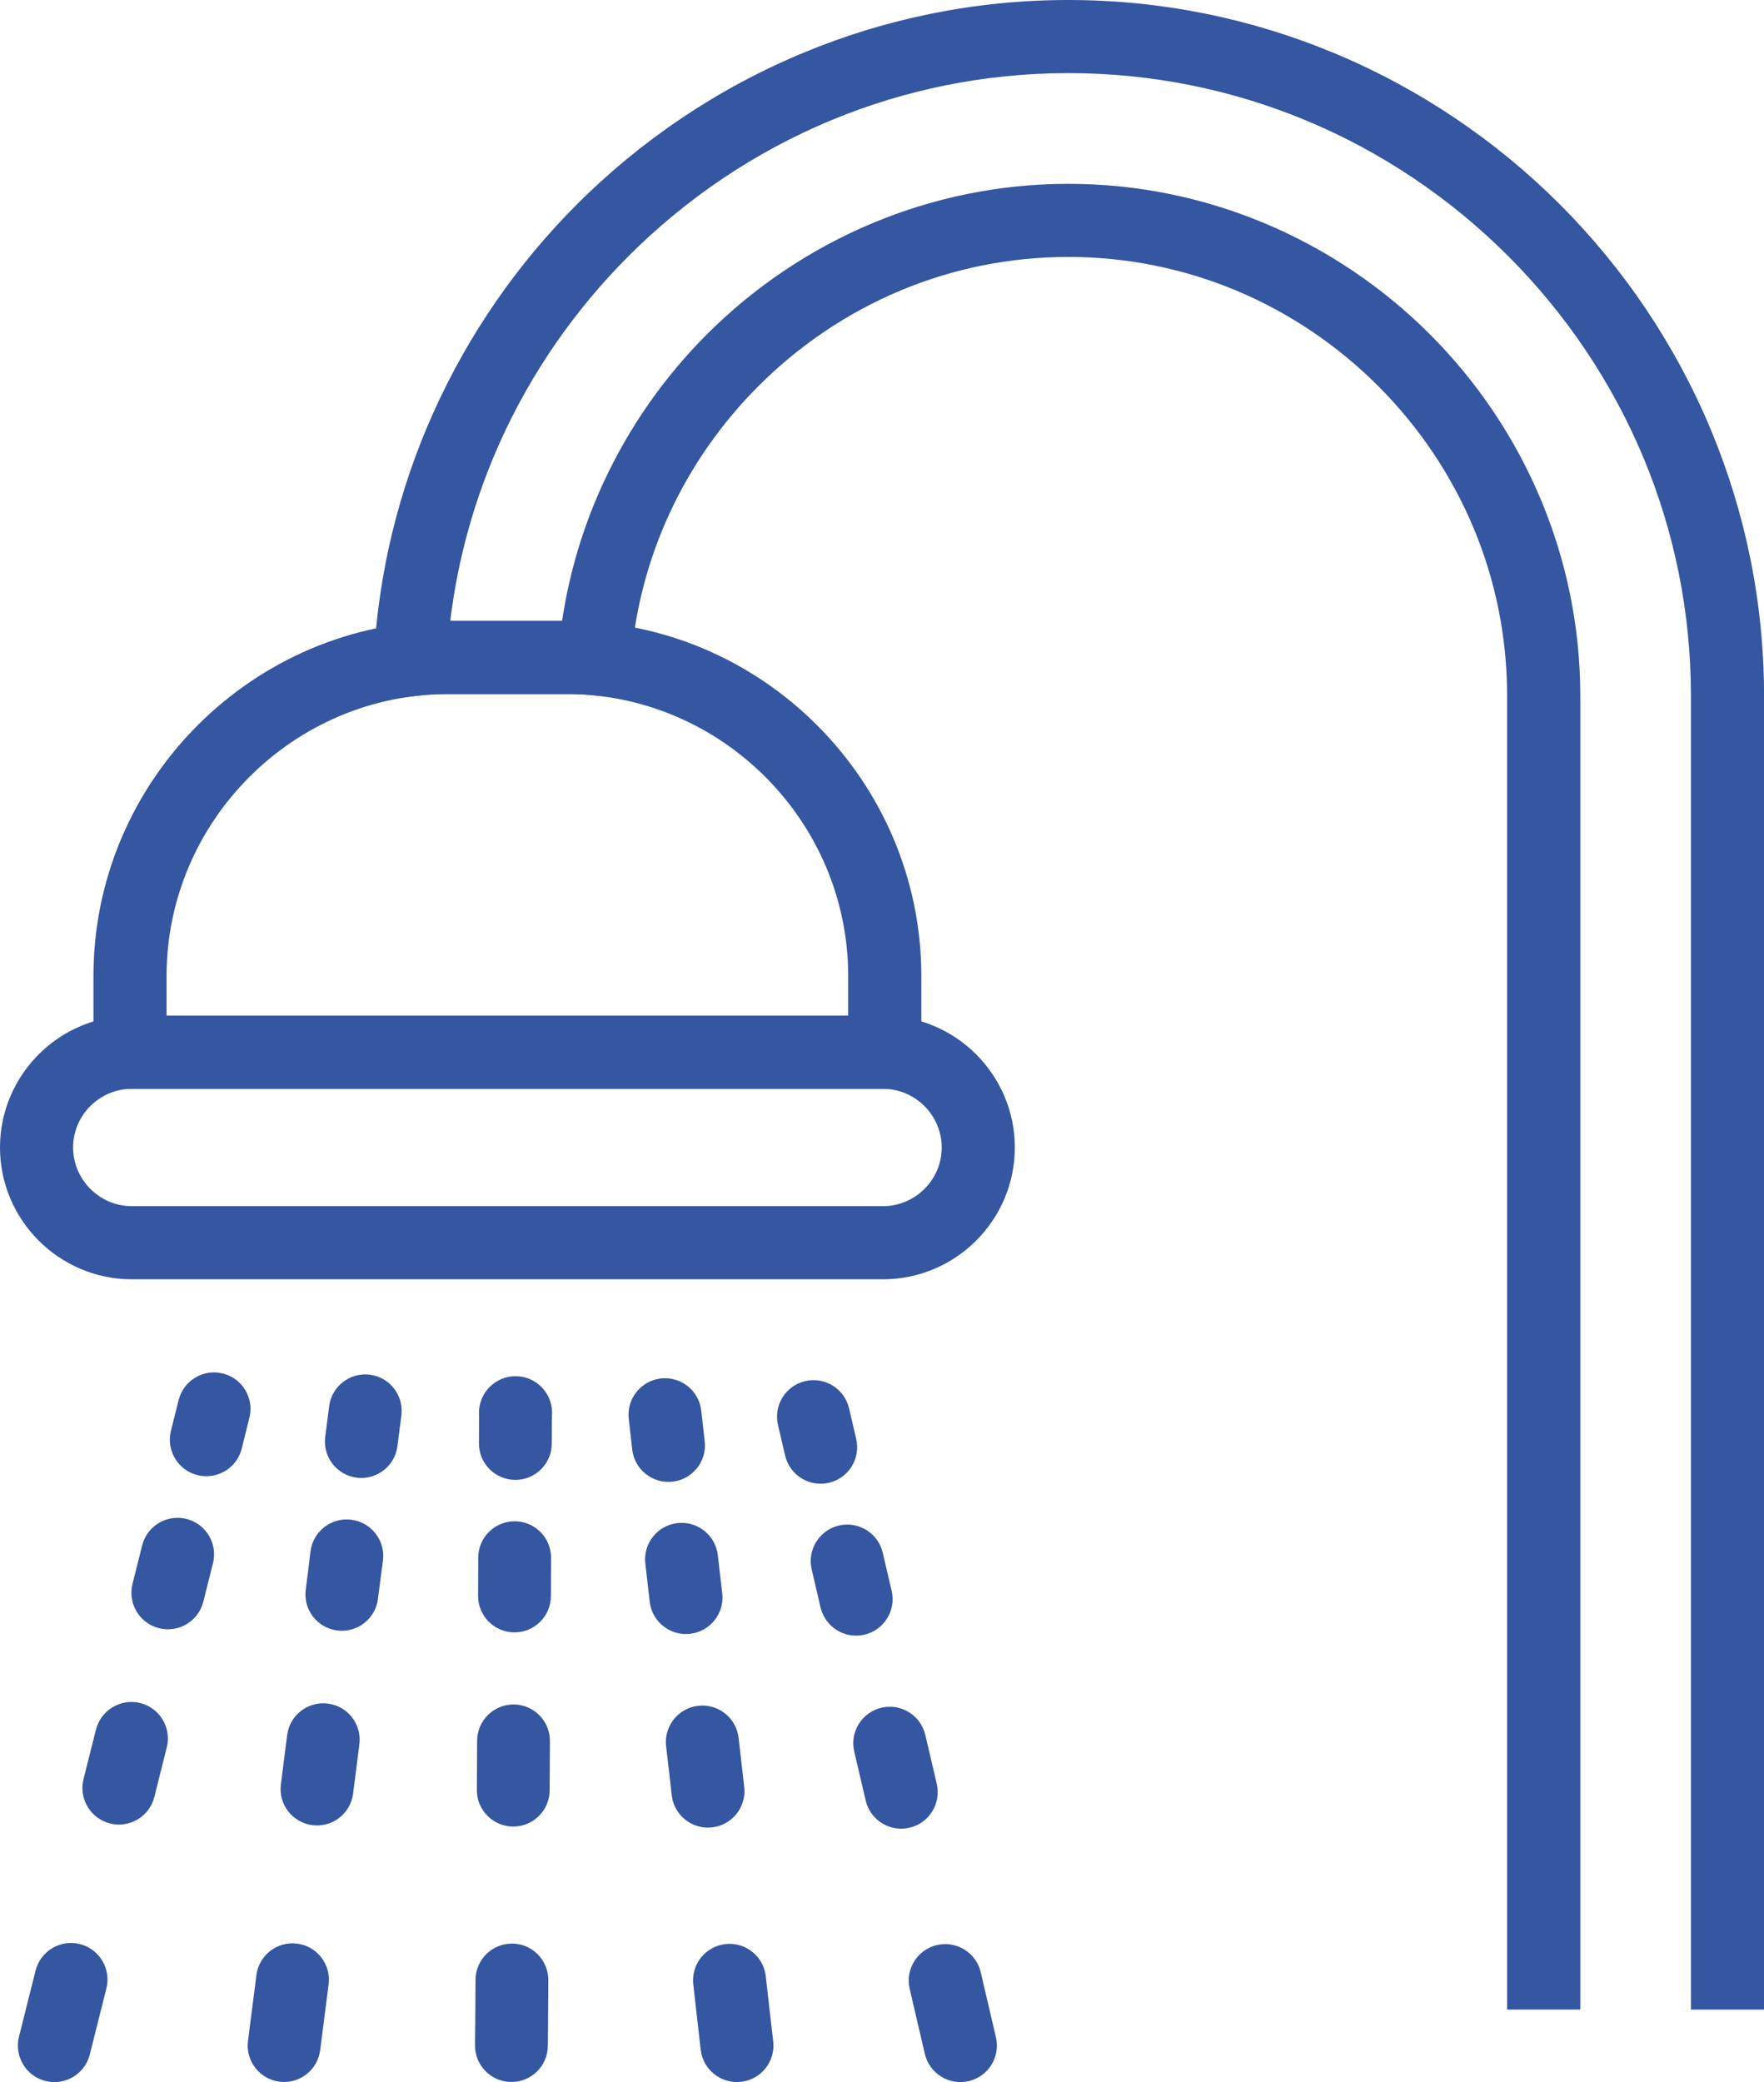
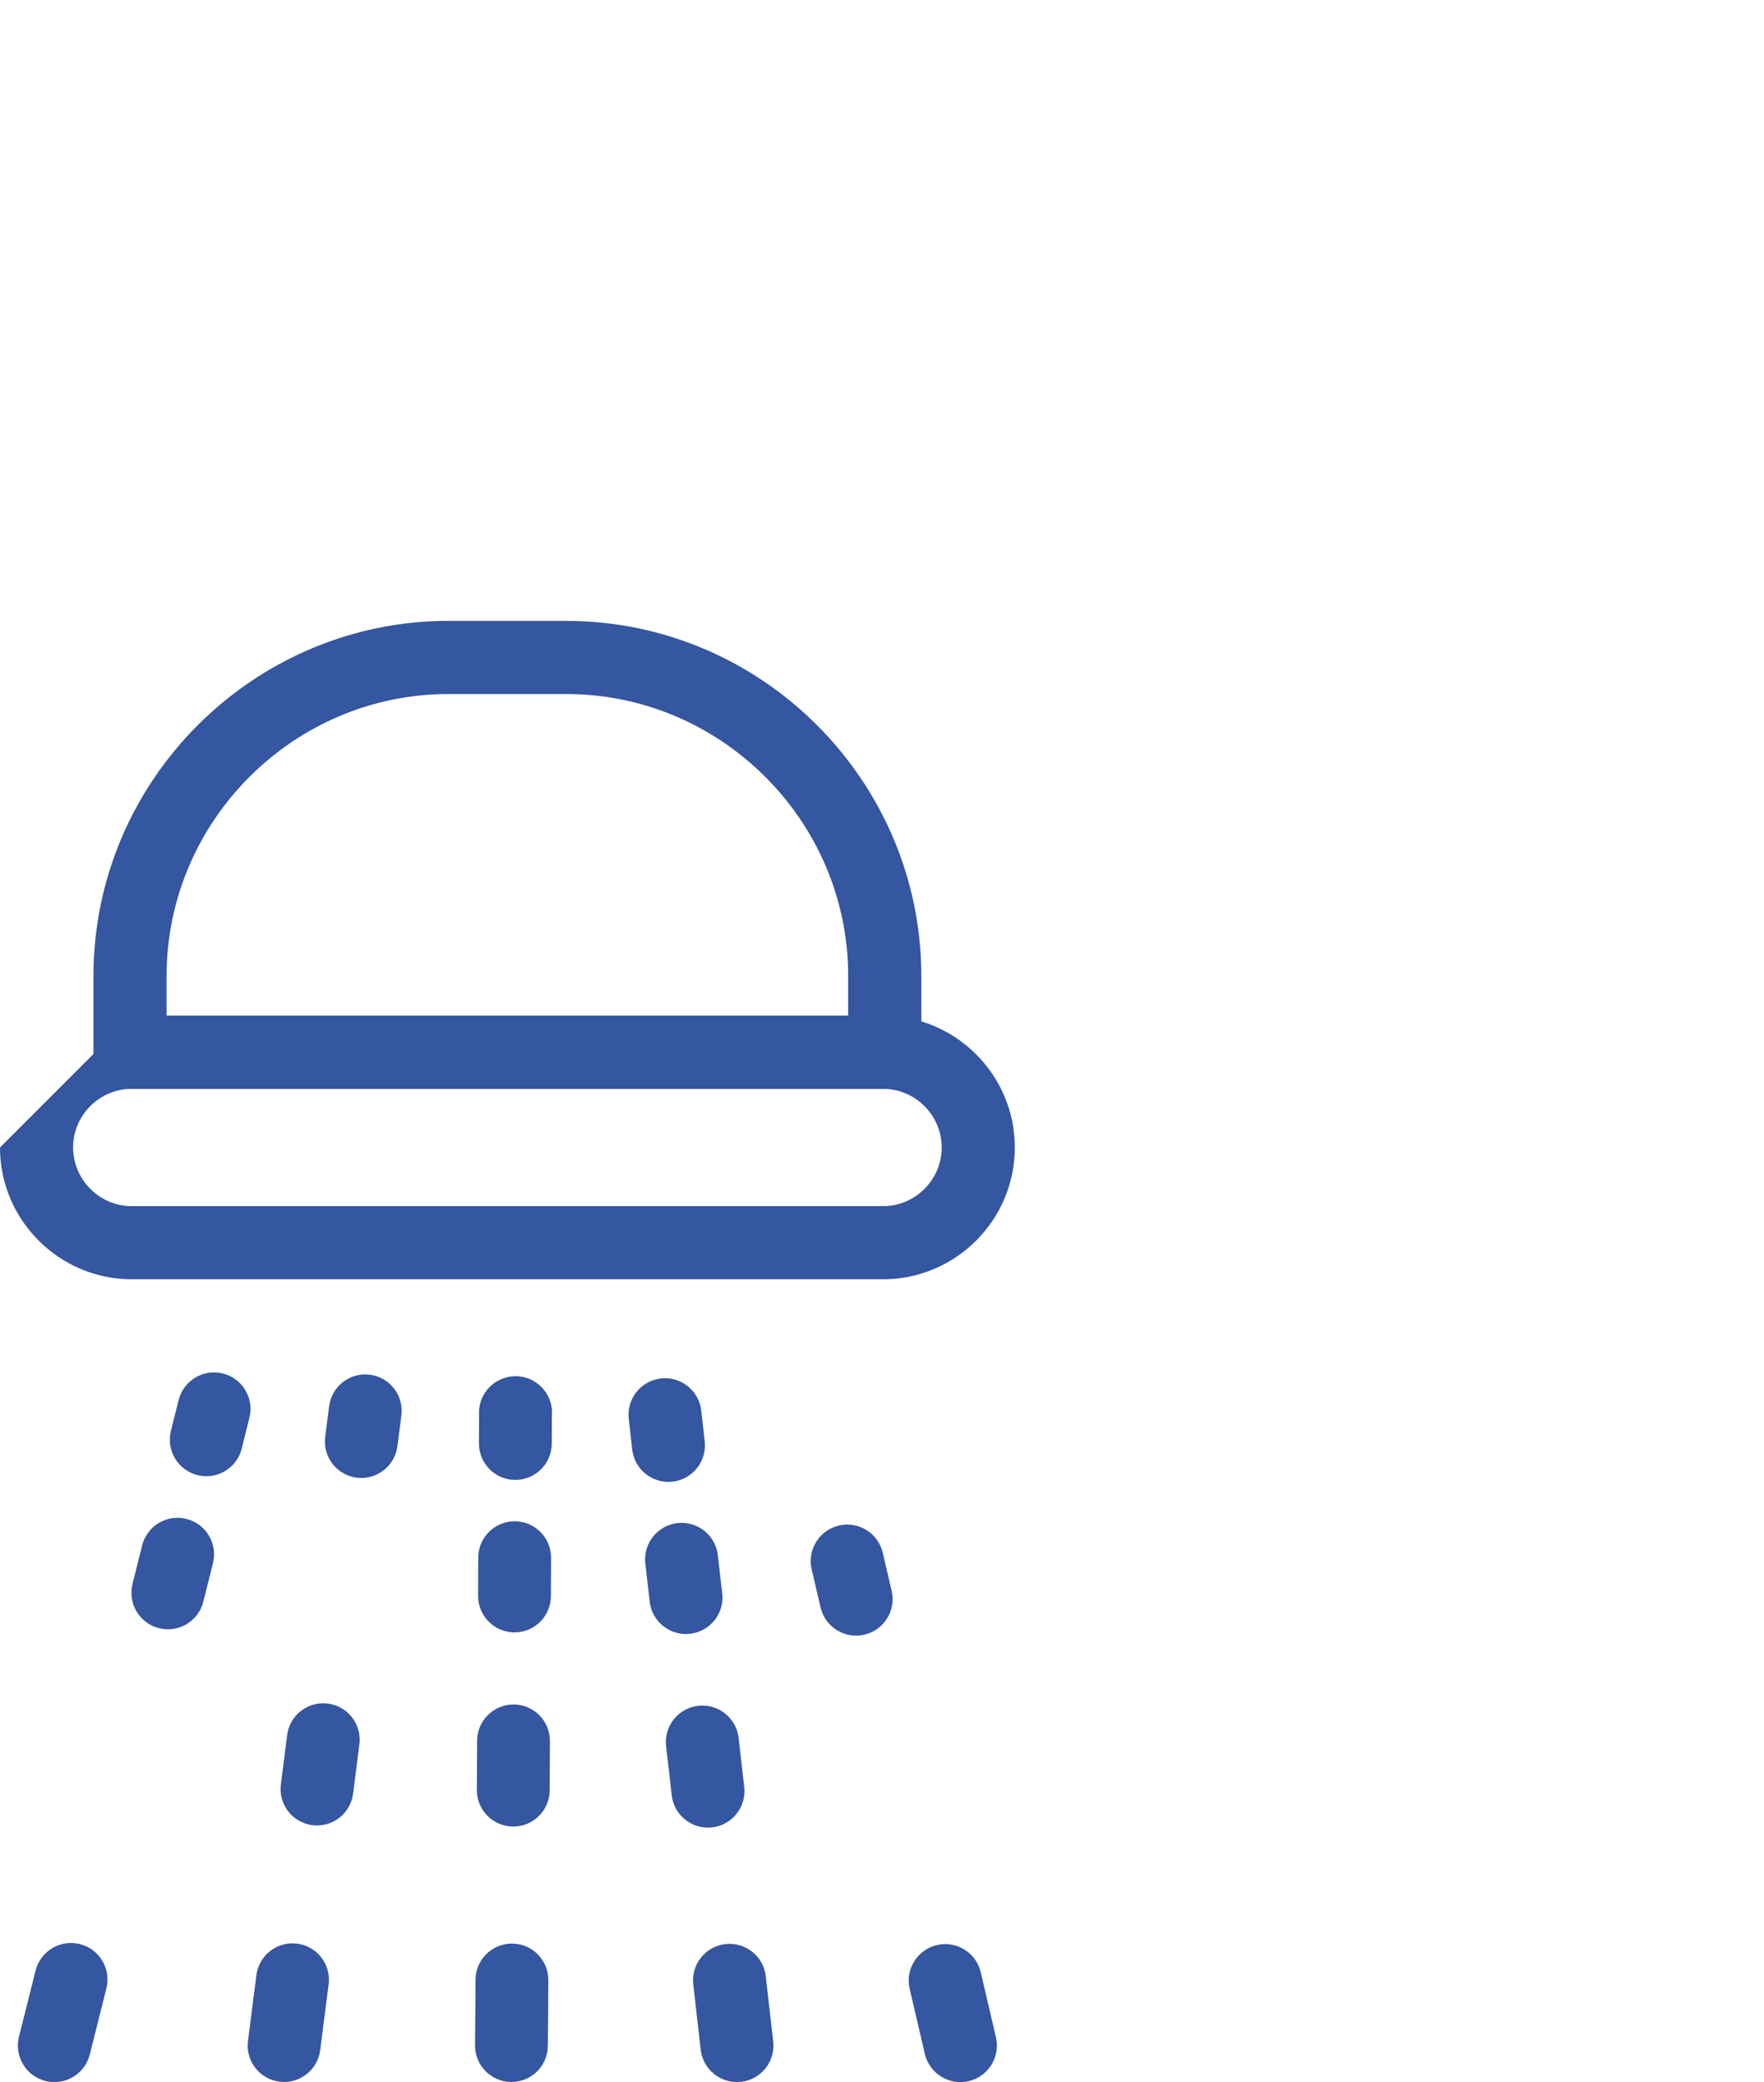
<svg xmlns="http://www.w3.org/2000/svg" viewBox="0 0 482.6 569.49" data-sanitized-data-name="Layer 1" data-name="Layer 1" id="Layer_1">
  <defs>
    <style>
      .cls-1 {
        fill: #3556a0;
        fill-rule: evenodd;
        stroke-width: 0px;
      }
    </style>
  </defs>
-   <path d="M412.32,549.65V190.32c0-16.2-3.24-31.65-9.11-45.74-6.1-14.65-15.06-27.89-26.18-39.01-11.12-11.12-24.36-20.08-39.01-26.18-14.09-5.86-29.54-9.11-45.74-9.11s-31.65,3.24-45.74,9.11c-14.65,6.1-27.89,15.06-39.01,26.18-10.04,10.04-18.3,21.78-24.29,34.71-5.81,12.55-9.51,26.25-10.64,40.64l-.79,10.07-10.03-.89c-.98-.09-2.11-.16-3.41-.22-.72-.03-1.87-.05-3.45-.05h-32.2c-1.8,0-3.34.04-4.65.12-1.41.08-2.96.23-4.66.44l-11.78,1.43.65-11.86c1.29-23.73,6.97-46.34,16.24-67.01,9.61-21.43,23.01-40.75,39.33-57.07,17.55-17.55,38.52-31.71,61.83-41.4C242.09,5.15,266.63,0,292.28,0s50.18,5.15,72.62,14.48c23.3,9.69,44.28,23.86,61.83,41.4,17.55,17.55,31.71,38.52,41.4,61.83,9.32,22.43,14.48,46.96,14.48,72.62v359.33h-20V190.32c0-23-4.6-44.95-12.92-64.96-8.65-20.81-21.35-39.59-37.1-55.34-15.76-15.76-34.53-28.45-55.34-37.1-20.01-8.32-41.95-12.92-64.96-12.92s-44.95,4.6-64.96,12.92c-20.81,8.65-39.59,21.35-55.34,37.1-14.69,14.69-26.71,31.98-35.26,51.05-6.82,15.22-11.47,31.61-13.55,48.76h30.6c1.98-13.33,5.86-26.06,11.35-37.91,7.02-15.16,16.65-28.86,28.28-40.49,12.91-12.91,28.35-23.34,45.5-30.48,16.51-6.87,34.55-10.67,53.39-10.67s36.89,3.8,53.39,10.67c17.15,7.14,32.59,17.57,45.5,30.48,12.91,12.91,23.34,28.35,30.48,45.5,6.87,16.51,10.67,34.55,10.67,53.39v359.33h-20Z" class="cls-1" />
  <path d="M122.71,169.83h32.21c26.72,0,51.01,10.92,68.61,28.53,17.6,17.6,28.53,41.89,28.53,68.61v31.02l-10.2-.22h-.04c-.84-.02,1.94.03-.24.03H36.05c-2.18,0,.6-.05-.24-.04h0s-.04,0-.04,0l-10.2.22v-31.02c0-26.72,10.93-51.01,28.53-68.61,17.6-17.6,41.89-28.53,68.61-28.53h0ZM154.92,189.83h-32.21c-21.2,0-40.49,8.68-54.47,22.67-13.99,13.99-22.67,33.27-22.67,54.47v10.84h186.48v-10.84c0-21.2-8.68-40.49-22.67-54.47-13.99-13.99-33.27-22.67-54.47-22.67Z" class="cls-1" />
-   <path d="M36.05,277.81h205.54c9.92,0,18.94,4.05,25.47,10.58,6.53,6.53,10.58,15.54,10.58,25.47h0c0,9.92-4.05,18.94-10.58,25.47-6.53,6.53-15.54,10.58-25.47,10.58H36.05c-9.92,0-18.94-4.05-25.47-10.58-6.53-6.53-10.58-15.54-10.58-25.46h0c0-9.92,4.05-18.94,10.58-25.47,6.53-6.53,15.54-10.58,25.47-10.58h0ZM241.58,297.81H36.05c-4.4,0-8.41,1.81-11.33,4.72s-4.72,6.92-4.72,11.33h0c0,4.4,1.81,8.41,4.72,11.33,2.91,2.91,6.92,4.72,11.33,4.72h205.54c4.4,0,8.41-1.81,11.33-4.72,2.91-2.91,4.72-6.92,4.72-11.32h0c0-4.4-1.81-8.41-4.72-11.33-2.91-2.91-6.92-4.72-11.33-4.72Z" class="cls-1" />
+   <path d="M36.05,277.81h205.54c9.92,0,18.94,4.05,25.47,10.58,6.53,6.53,10.58,15.54,10.58,25.47h0c0,9.92-4.05,18.94-10.58,25.47-6.53,6.53-15.54,10.58-25.47,10.58H36.05c-9.92,0-18.94-4.05-25.47-10.58-6.53-6.53-10.58-15.54-10.58-25.46h0h0ZM241.58,297.81H36.05c-4.4,0-8.41,1.81-11.33,4.72s-4.72,6.92-4.72,11.33h0c0,4.4,1.81,8.41,4.72,11.33,2.91,2.91,6.92,4.72,11.33,4.72h205.54c4.4,0,8.41-1.81,11.33-4.72,2.91-2.91,4.72-6.92,4.72-11.32h0c0-4.4-1.81-8.41-4.72-11.33-2.91-2.91-6.92-4.72-11.33-4.72Z" class="cls-1" />
  <path d="M48.87,382.97c1.32-5.35,6.72-8.62,12.07-7.3,5.35,1.32,8.62,6.72,7.3,12.07l-1.84,7.42-.26,1.05c-1.34,5.35-6.76,8.6-12.11,7.27-5.35-1.34-8.6-6.76-7.27-12.11l.26-1.05c1.28-5.1.97-3.82,1.84-7.34Z" class="cls-1" />
  <path d="M90.05,384.64c.69-5.46,5.67-9.32,11.13-8.63,5.46.69,9.32,5.67,8.63,11.13-.33,2.55-.66,5.12-.99,7.71l-.09.69c-.69,5.46-5.67,9.32-11.13,8.63-5.46-.69-9.32-5.67-8.63-11.13l.09-.69c.33-2.6.67-5.16.99-7.71Z" class="cls-1" />
  <path d="M131.04,386.42c0-5.52,4.48-10,10-10s10,4.48,10,10h0c0,.33-.02.65-.05.97-.02,2.49-.04,5-.04,7.43,0,5.5-4.46,9.96-9.96,9.96s-9.96-4.46-9.96-9.96c0-2.61.02-5.12.04-7.58-.02-.26-.03-.53-.03-.8h0Z" class="cls-1" />
  <path d="M172.01,388.05c-.6-5.48,3.35-10.41,8.83-11.02,5.48-.6,10.41,3.35,11.01,8.83l.95,8.39c.6,5.48-3.35,10.41-8.83,11.02-5.48.6-10.41-3.35-11.01-8.83l-.95-8.39Z" class="cls-1" />
-   <path d="M212.84,389.75c-1.25-5.37,2.09-10.74,7.46-11.99,5.37-1.25,10.74,2.09,11.99,7.46l1.95,8.36c1.25,5.37-2.09,10.74-7.46,11.99-5.37,1.25-10.74-2.09-11.99-7.46l-1.95-8.36Z" class="cls-1" />
  <path d="M38.89,422.71c1.34-5.35,6.76-8.6,12.11-7.26,5.35,1.34,8.6,6.76,7.27,12.11-.59,2.38-1.2,4.78-1.81,7.2l-.83,3.32c-1.34,5.35-6.76,8.6-12.11,7.27-5.35-1.34-8.6-6.76-7.27-12.11l.83-3.32c.61-2.42,1.21-4.82,1.81-7.2Z" class="cls-1" />
-   <path d="M84.94,424.38c.67-5.48,5.65-9.38,11.13-8.71,5.48.67,9.38,5.65,8.71,11.13-.58,4.69.19-1.67-.7,5.26-.22,1.75-.45,3.51-.68,5.28-.69,5.46-5.68,9.32-11.13,8.63-5.46-.69-9.32-5.67-8.63-11.13.23-1.77.46-3.53.68-5.28.44-3.42-.39,2.96.62-5.18Z" class="cls-1" />
  <path d="M130.84,426.06c0-5.5,4.46-9.96,9.96-9.96s9.96,4.46,9.96,9.96c0,1.79-.01,3.5-.02,5.22,0,1.77-.02,3.55-.02,5.25,0,5.5-4.46,9.96-9.96,9.96s-9.96-4.46-9.96-9.96c0-1.85.02-3.6.02-5.33,0-1.76.02-3.5.02-5.14Z" class="cls-1" />
  <path d="M176.54,427.61c-.6-5.48,3.35-10.41,8.83-11.02,5.48-.6,10.41,3.35,11.02,8.83l.59,5.15c.12,1.08.31,2.65.61,5.21.65,5.48-3.27,10.45-8.75,11.09-5.48.65-10.45-3.27-11.09-8.75-.11-.96-.34-2.89-.61-5.29-.08-.67-.24-2.16-.59-5.23Z" class="cls-1" />
  <path d="M222.06,429.25c-1.25-5.37,2.09-10.74,7.46-11.99,5.37-1.25,10.74,2.09,11.99,7.46l1.2,5.15,1.23,5.26c1.25,5.37-2.09,10.74-7.46,11.99-5.37,1.25-10.74-2.09-11.99-7.46l-1.23-5.26-1.2-5.15Z" class="cls-1" />
-   <path d="M26.26,473.09c1.34-5.35,6.76-8.6,12.11-7.27,5.35,1.34,8.6,6.76,7.26,12.11l-1.69,6.72-1.71,6.84c-1.34,5.35-6.76,8.6-12.11,7.27-5.35-1.34-8.6-6.76-7.27-12.11l1.71-6.84,1.69-6.72Z" class="cls-1" />
  <path d="M78.56,474.59c.69-5.46,5.67-9.32,11.13-8.63,5.46.69,9.32,5.67,8.63,11.13-.27,2.13-.55,4.28-.82,6.44-.3,2.34-.6,4.69-.9,7.06-.69,5.46-5.67,9.32-11.13,8.63-5.46-.69-9.32-5.67-8.63-11.13.31-2.37.61-4.73.9-7.06.27-2.17.55-4.32.82-6.45Z" class="cls-1" />
  <path d="M130.53,476.17c0-5.5,4.46-9.96,9.96-9.96s9.96,4.46,9.96,9.96c0,2.3-.02,4.51-.03,6.73-.01,2.27-.03,4.56-.04,6.74,0,5.5-4.46,9.96-9.96,9.96s-9.96-4.46-9.96-9.96c0-2.37.02-4.61.04-6.82.01-2.28.03-4.54.03-6.65Z" class="cls-1" />
  <path d="M182.23,477.62c-.62-5.48,3.31-10.43,8.79-11.05,5.48-.63,10.43,3.31,11.05,8.79.37,3.12.9,7.84,1.44,12.58l.1.88c.6,5.48-3.35,10.41-8.83,11.01-5.48.6-10.41-3.35-11.01-8.83l-.1-.88c-.42-3.73-.83-7.4-1.44-12.5Z" class="cls-1" />
-   <path d="M233.7,479.08c-1.25-5.37,2.09-10.74,7.46-11.99,5.37-1.25,10.74,2.09,11.99,7.46l1.18,5.03c.64,2.75,1.29,5.53,1.95,8.35,1.25,5.37-2.09,10.74-7.46,11.99-5.37,1.25-10.74-2.09-11.99-7.46-.66-2.81-1.31-5.6-1.95-8.35l-1.18-5.03Z" class="cls-1" />
  <path d="M9.73,539.01c1.34-5.35,6.76-8.6,12.11-7.27,5.35,1.34,8.6,6.76,7.27,12.11-.93,3.7-1.87,7.44-2.82,11.23l-1.72,6.85c-1.34,5.35-6.76,8.6-12.11,7.27-5.35-1.34-8.6-6.76-7.27-12.11l1.72-6.85c.95-3.79,1.89-7.54,2.82-11.23Z" class="cls-1" />
  <path d="M70.15,540.25c.69-5.46,5.67-9.32,11.13-8.63,5.46.69,9.32,5.68,8.63,11.13-.38,2.94-.77,5.92-1.15,8.92-.52,4.05-.94,7.3-1.16,9.05-.67,5.46-5.64,9.34-11.09,8.67-5.46-.67-9.34-5.64-8.67-11.09.55-4.37.91-7.18,1.16-9.13.39-3,.77-5.97,1.15-8.92Z" class="cls-1" />
  <path d="M130.09,541.53c.02-5.5,4.5-9.94,10-9.92,5.5.02,9.94,4.5,9.92,10-.01,2.93-.03,5.89-.05,8.88-.03,3.3-.05,6.18-.08,9.09-.04,5.5-4.54,9.93-10.04,9.88-5.5-.04-9.93-4.54-9.88-10.04.03-3.19.05-6.34.08-9.01.02-2.99.04-5.95.05-8.88Z" class="cls-1" />
  <path d="M189.66,542.76c-.6-5.48,3.35-10.41,8.83-11.02,5.48-.6,10.41,3.35,11.02,8.83l.13,1.19c.55,4.91,1.11,9.88,1.9,16.61.62,5.48-3.31,10.43-8.79,11.05s-10.43-3.31-11.05-8.79c-.53-4.55-1.22-10.7-1.9-16.69l-.13-1.19Z" class="cls-1" />
  <path d="M248.87,544c-1.25-5.37,2.09-10.74,7.46-11.99,5.37-1.25,10.74,2.09,11.99,7.46l4.15,17.77c1.25,5.37-2.09,10.74-7.46,11.99-5.37,1.25-10.74-2.09-11.99-7.46l-4.15-17.77Z" class="cls-1" />
</svg>